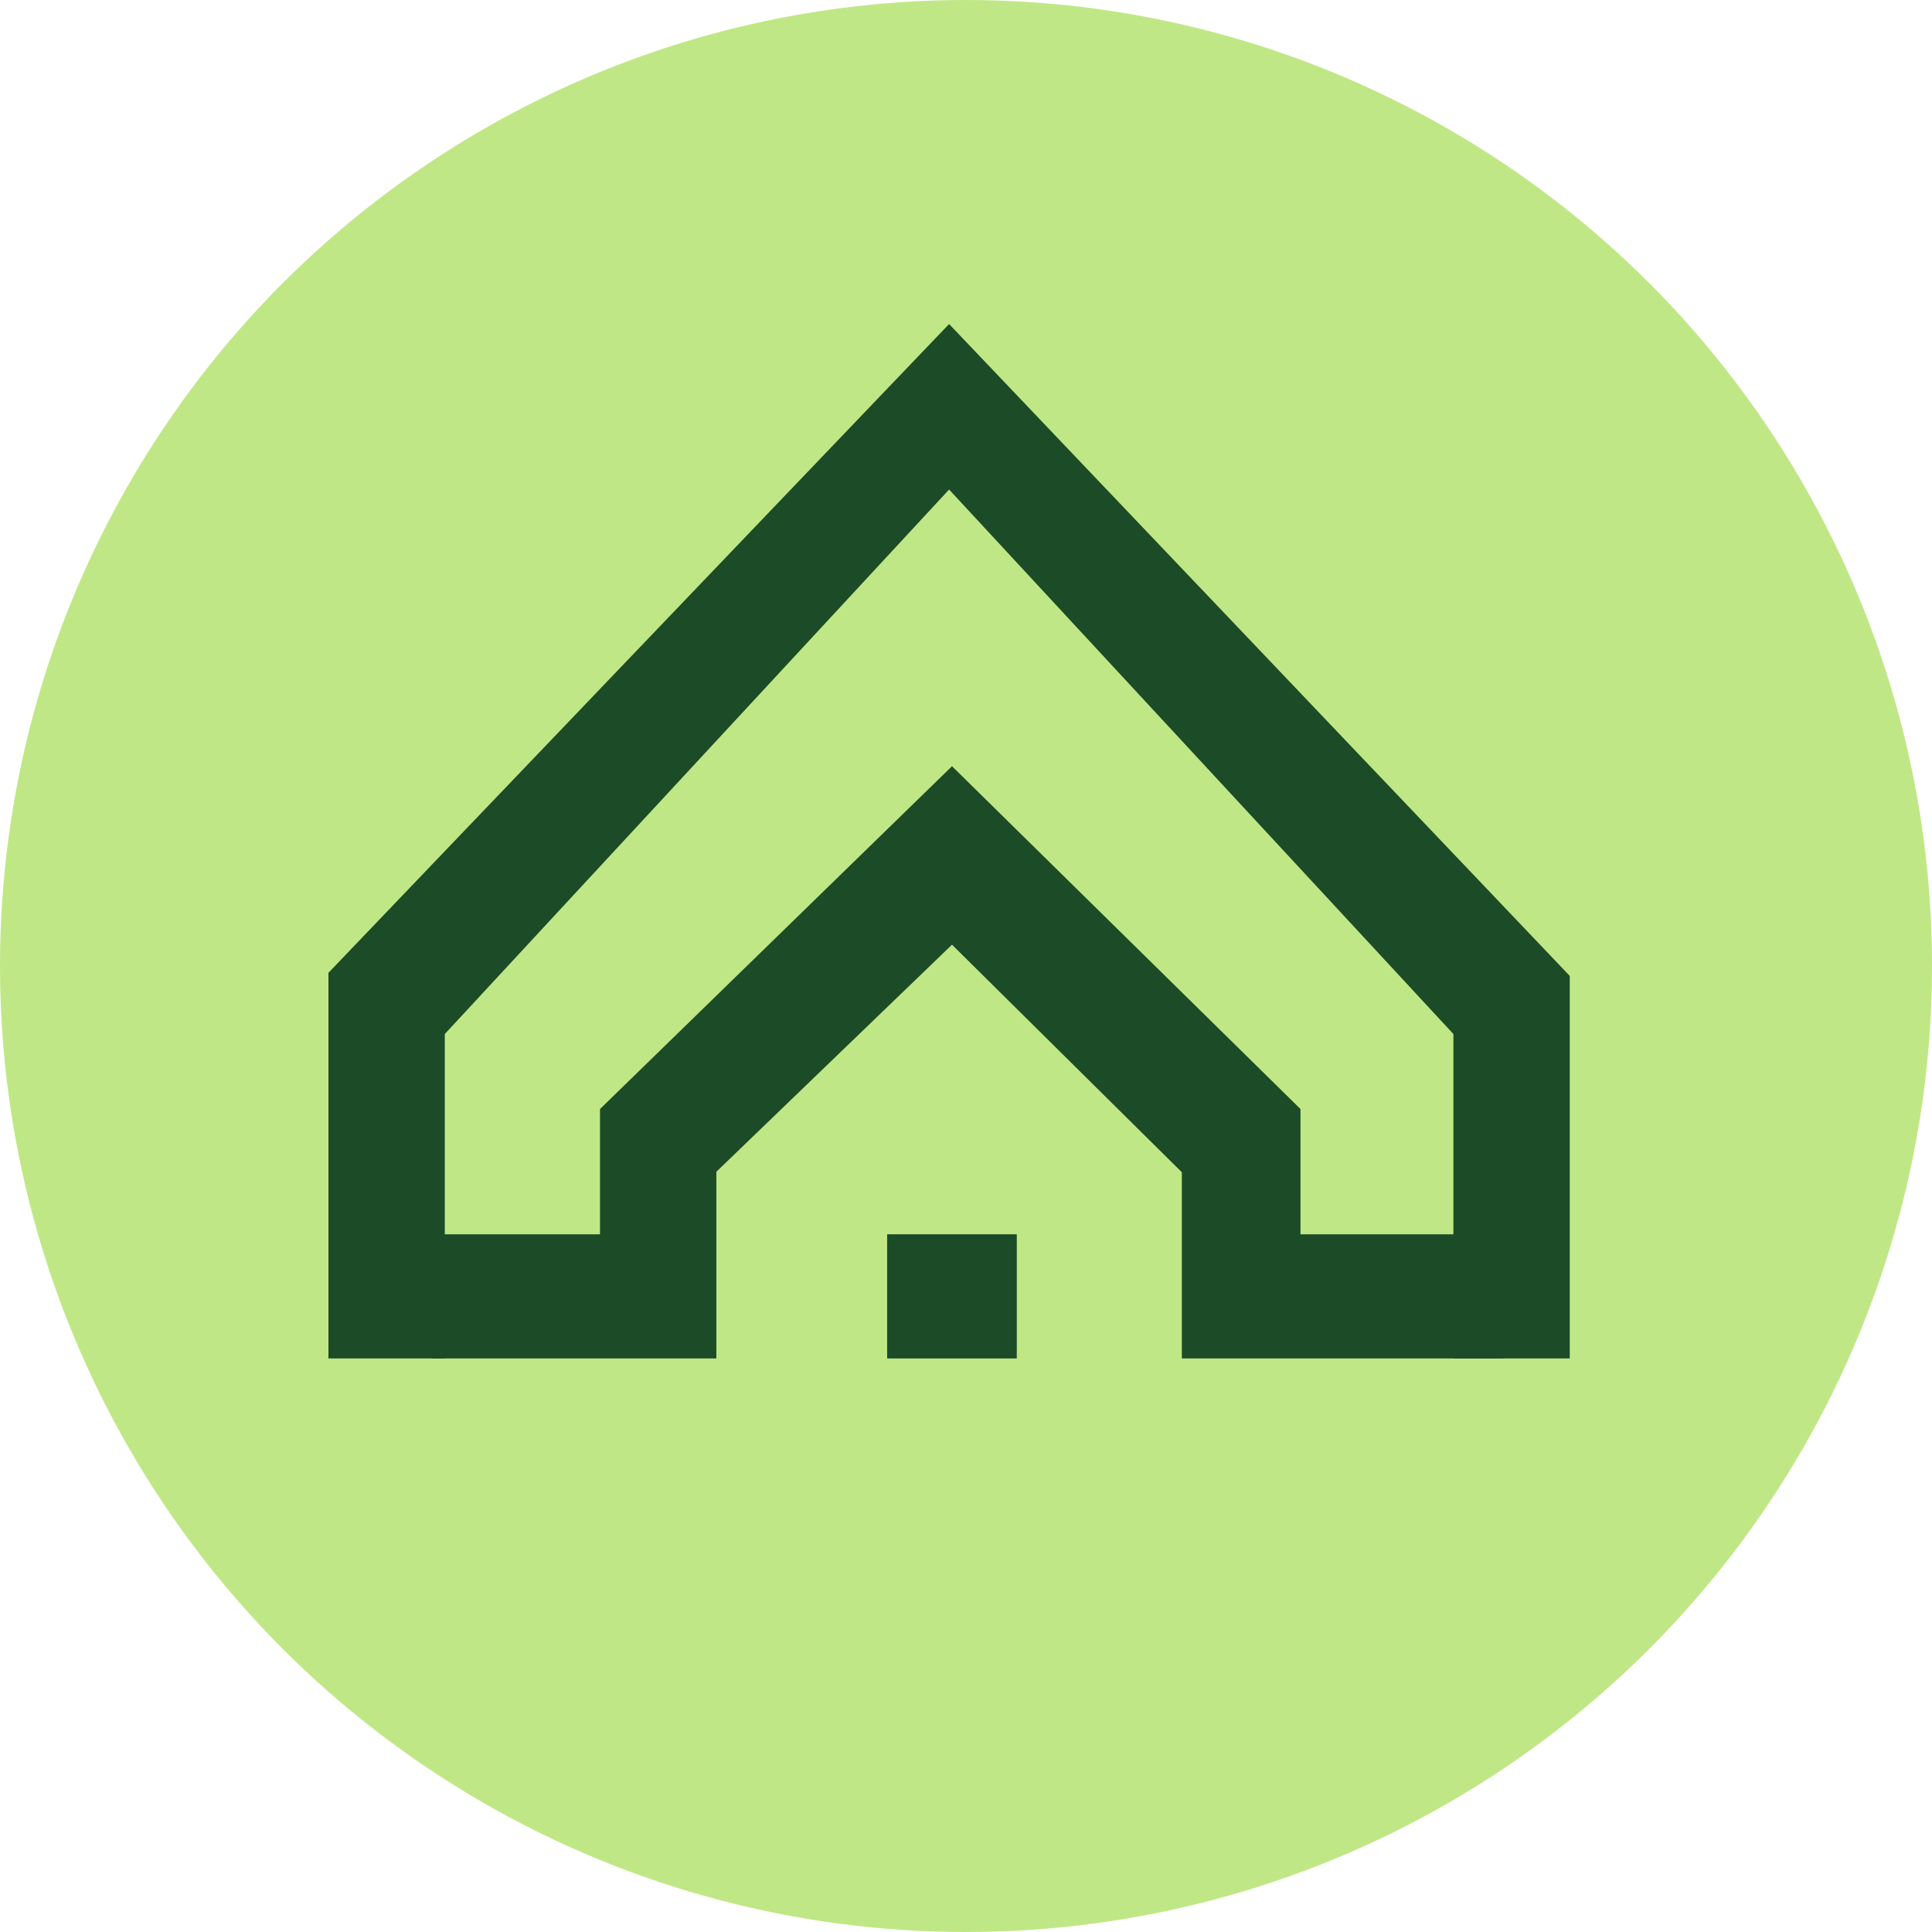
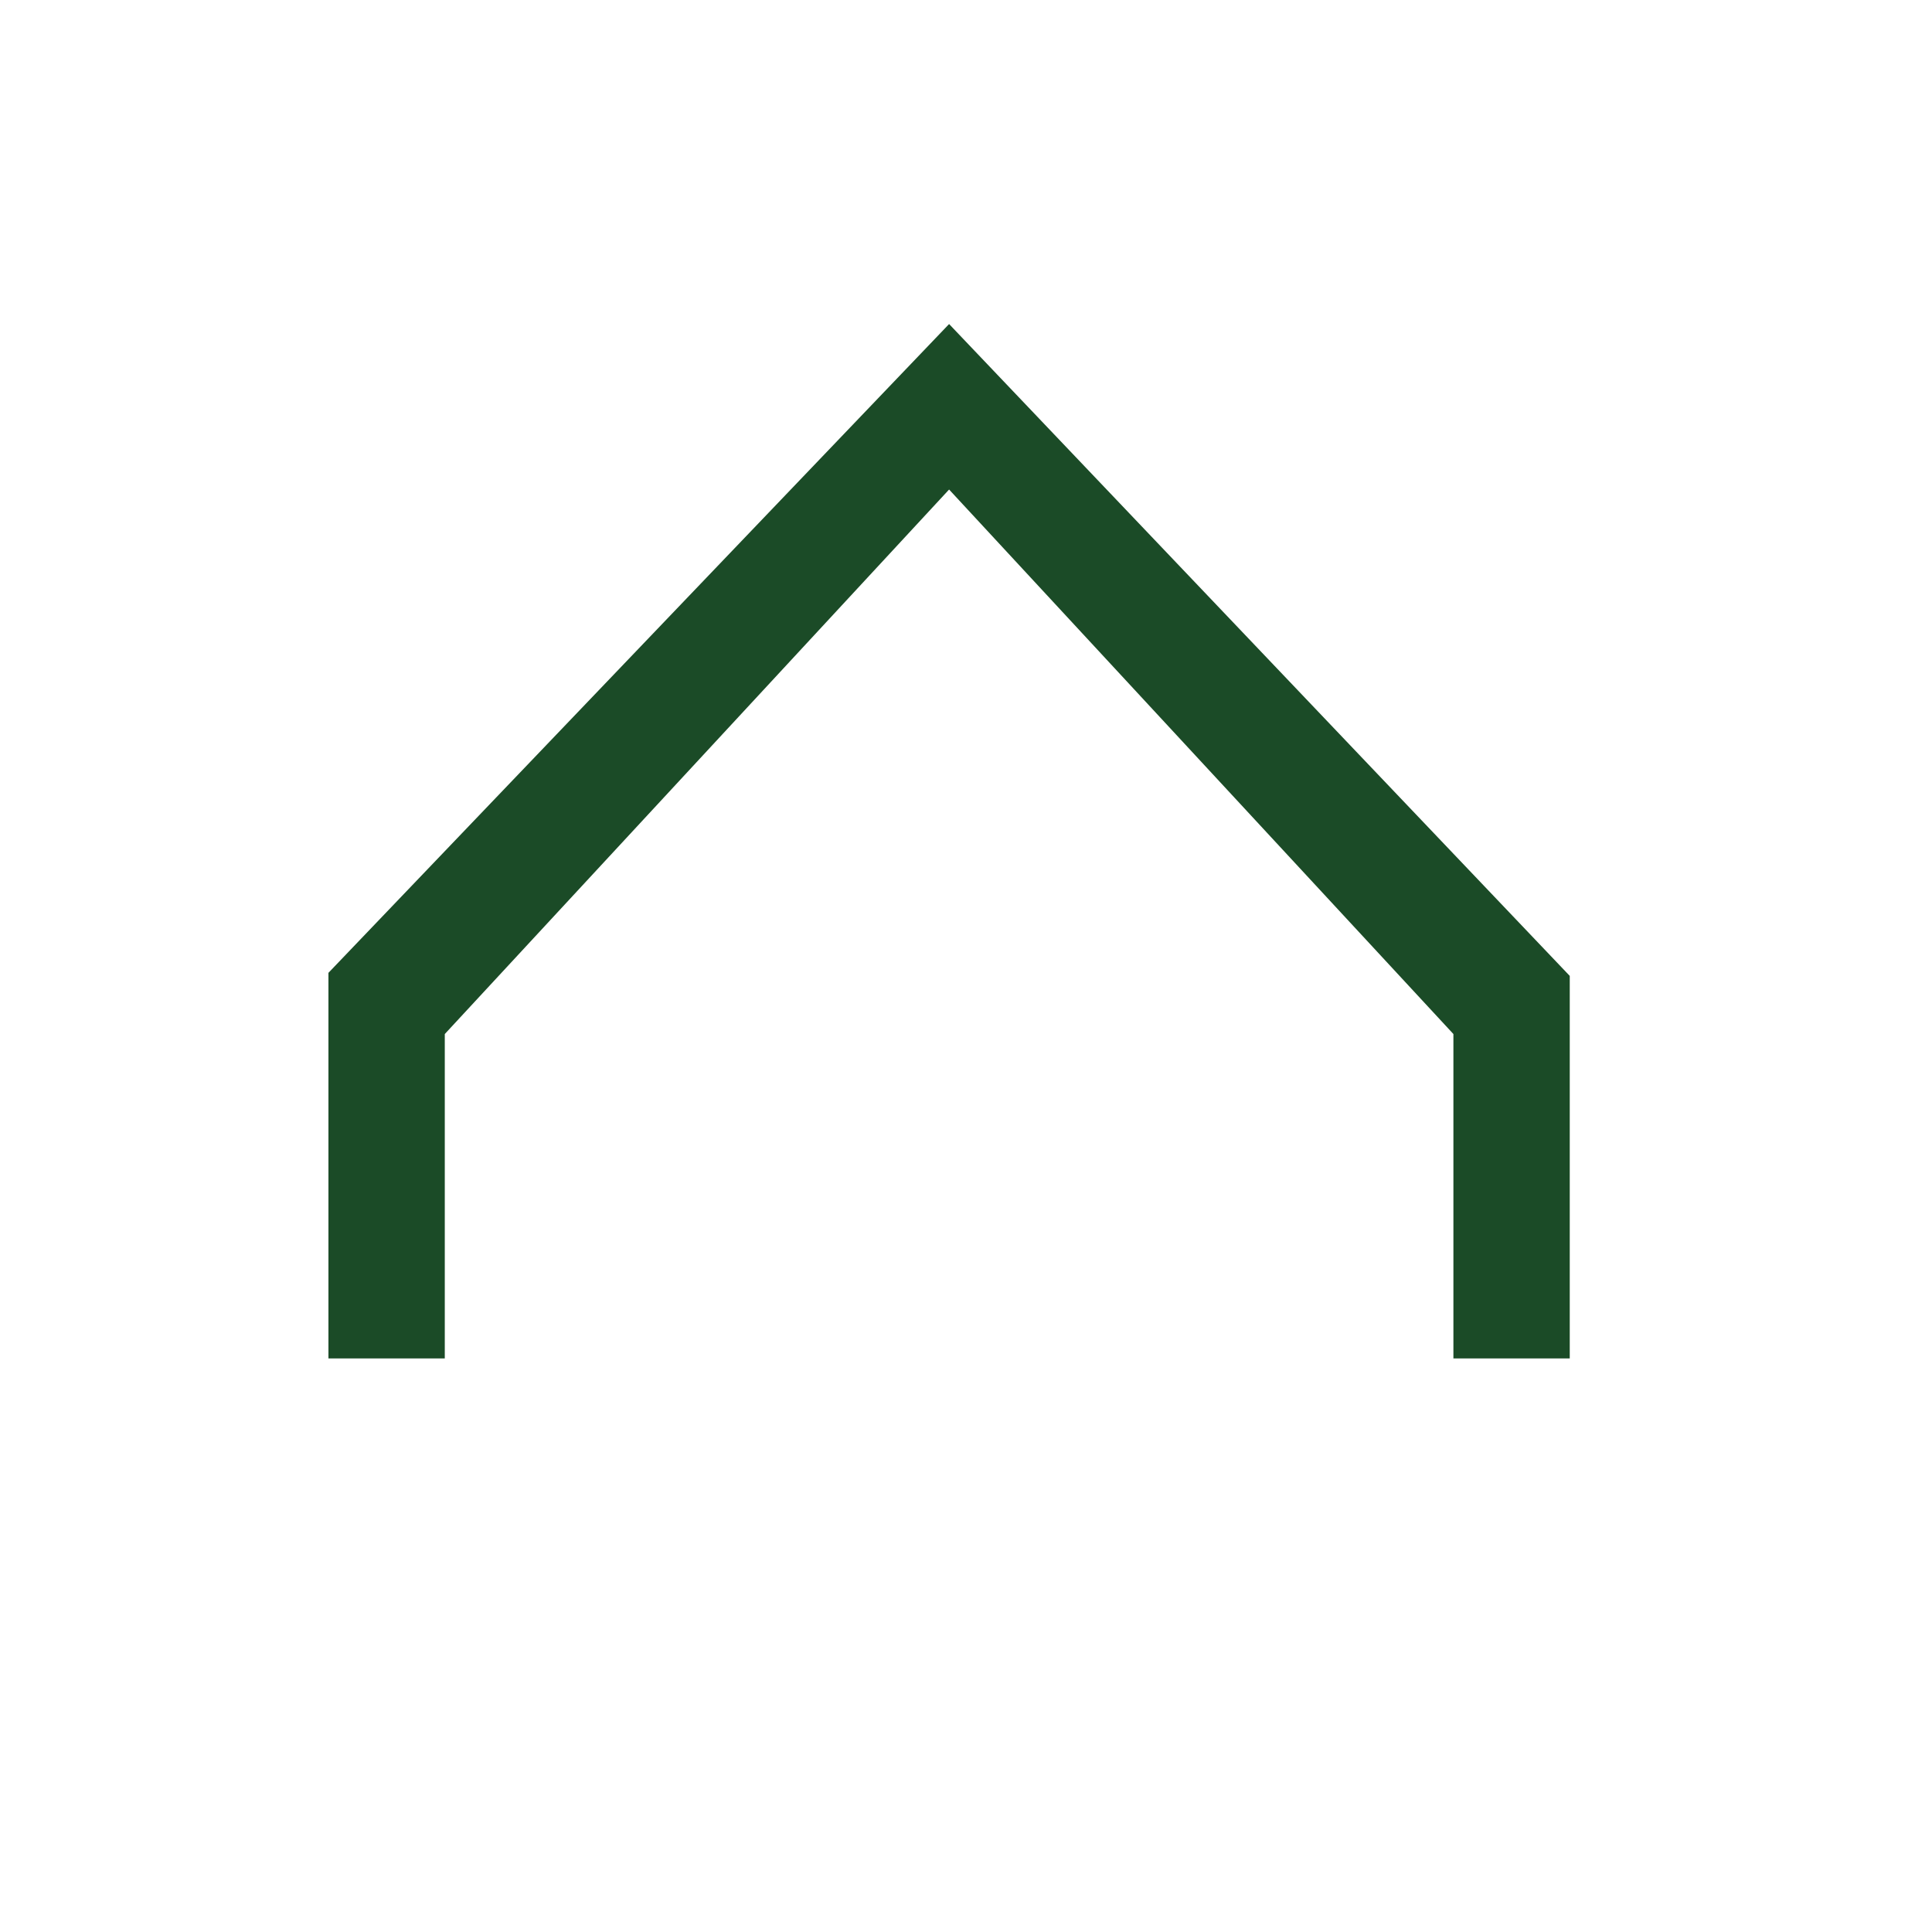
<svg xmlns="http://www.w3.org/2000/svg" width="32" height="32" viewBox="0 0 32 32" fill="none">
-   <circle cx="16" cy="16" r="16" fill="#C0E785" />
  <path d="M7.634 22.5H7.367V17.127L15.72 8.108L24.073 17.127V22.5H26V16.164L15.72 5.367L5.44 16.113V22.5H7.634Z" fill="#1B4B27" />
-   <path d="M16.841 20.444H14.694V22.5H16.841V20.444Z" fill="#1B4B27" />
-   <path d="M24.903 20.444H21.54V18.369L15.768 12.691L9.938 18.369V20.444L7.157 20.444V22.5L11.865 22.5V19.408L15.768 15.647L19.575 19.416V22.5L24.903 22.5V20.444Z" fill="#1B4B27" />
</svg>